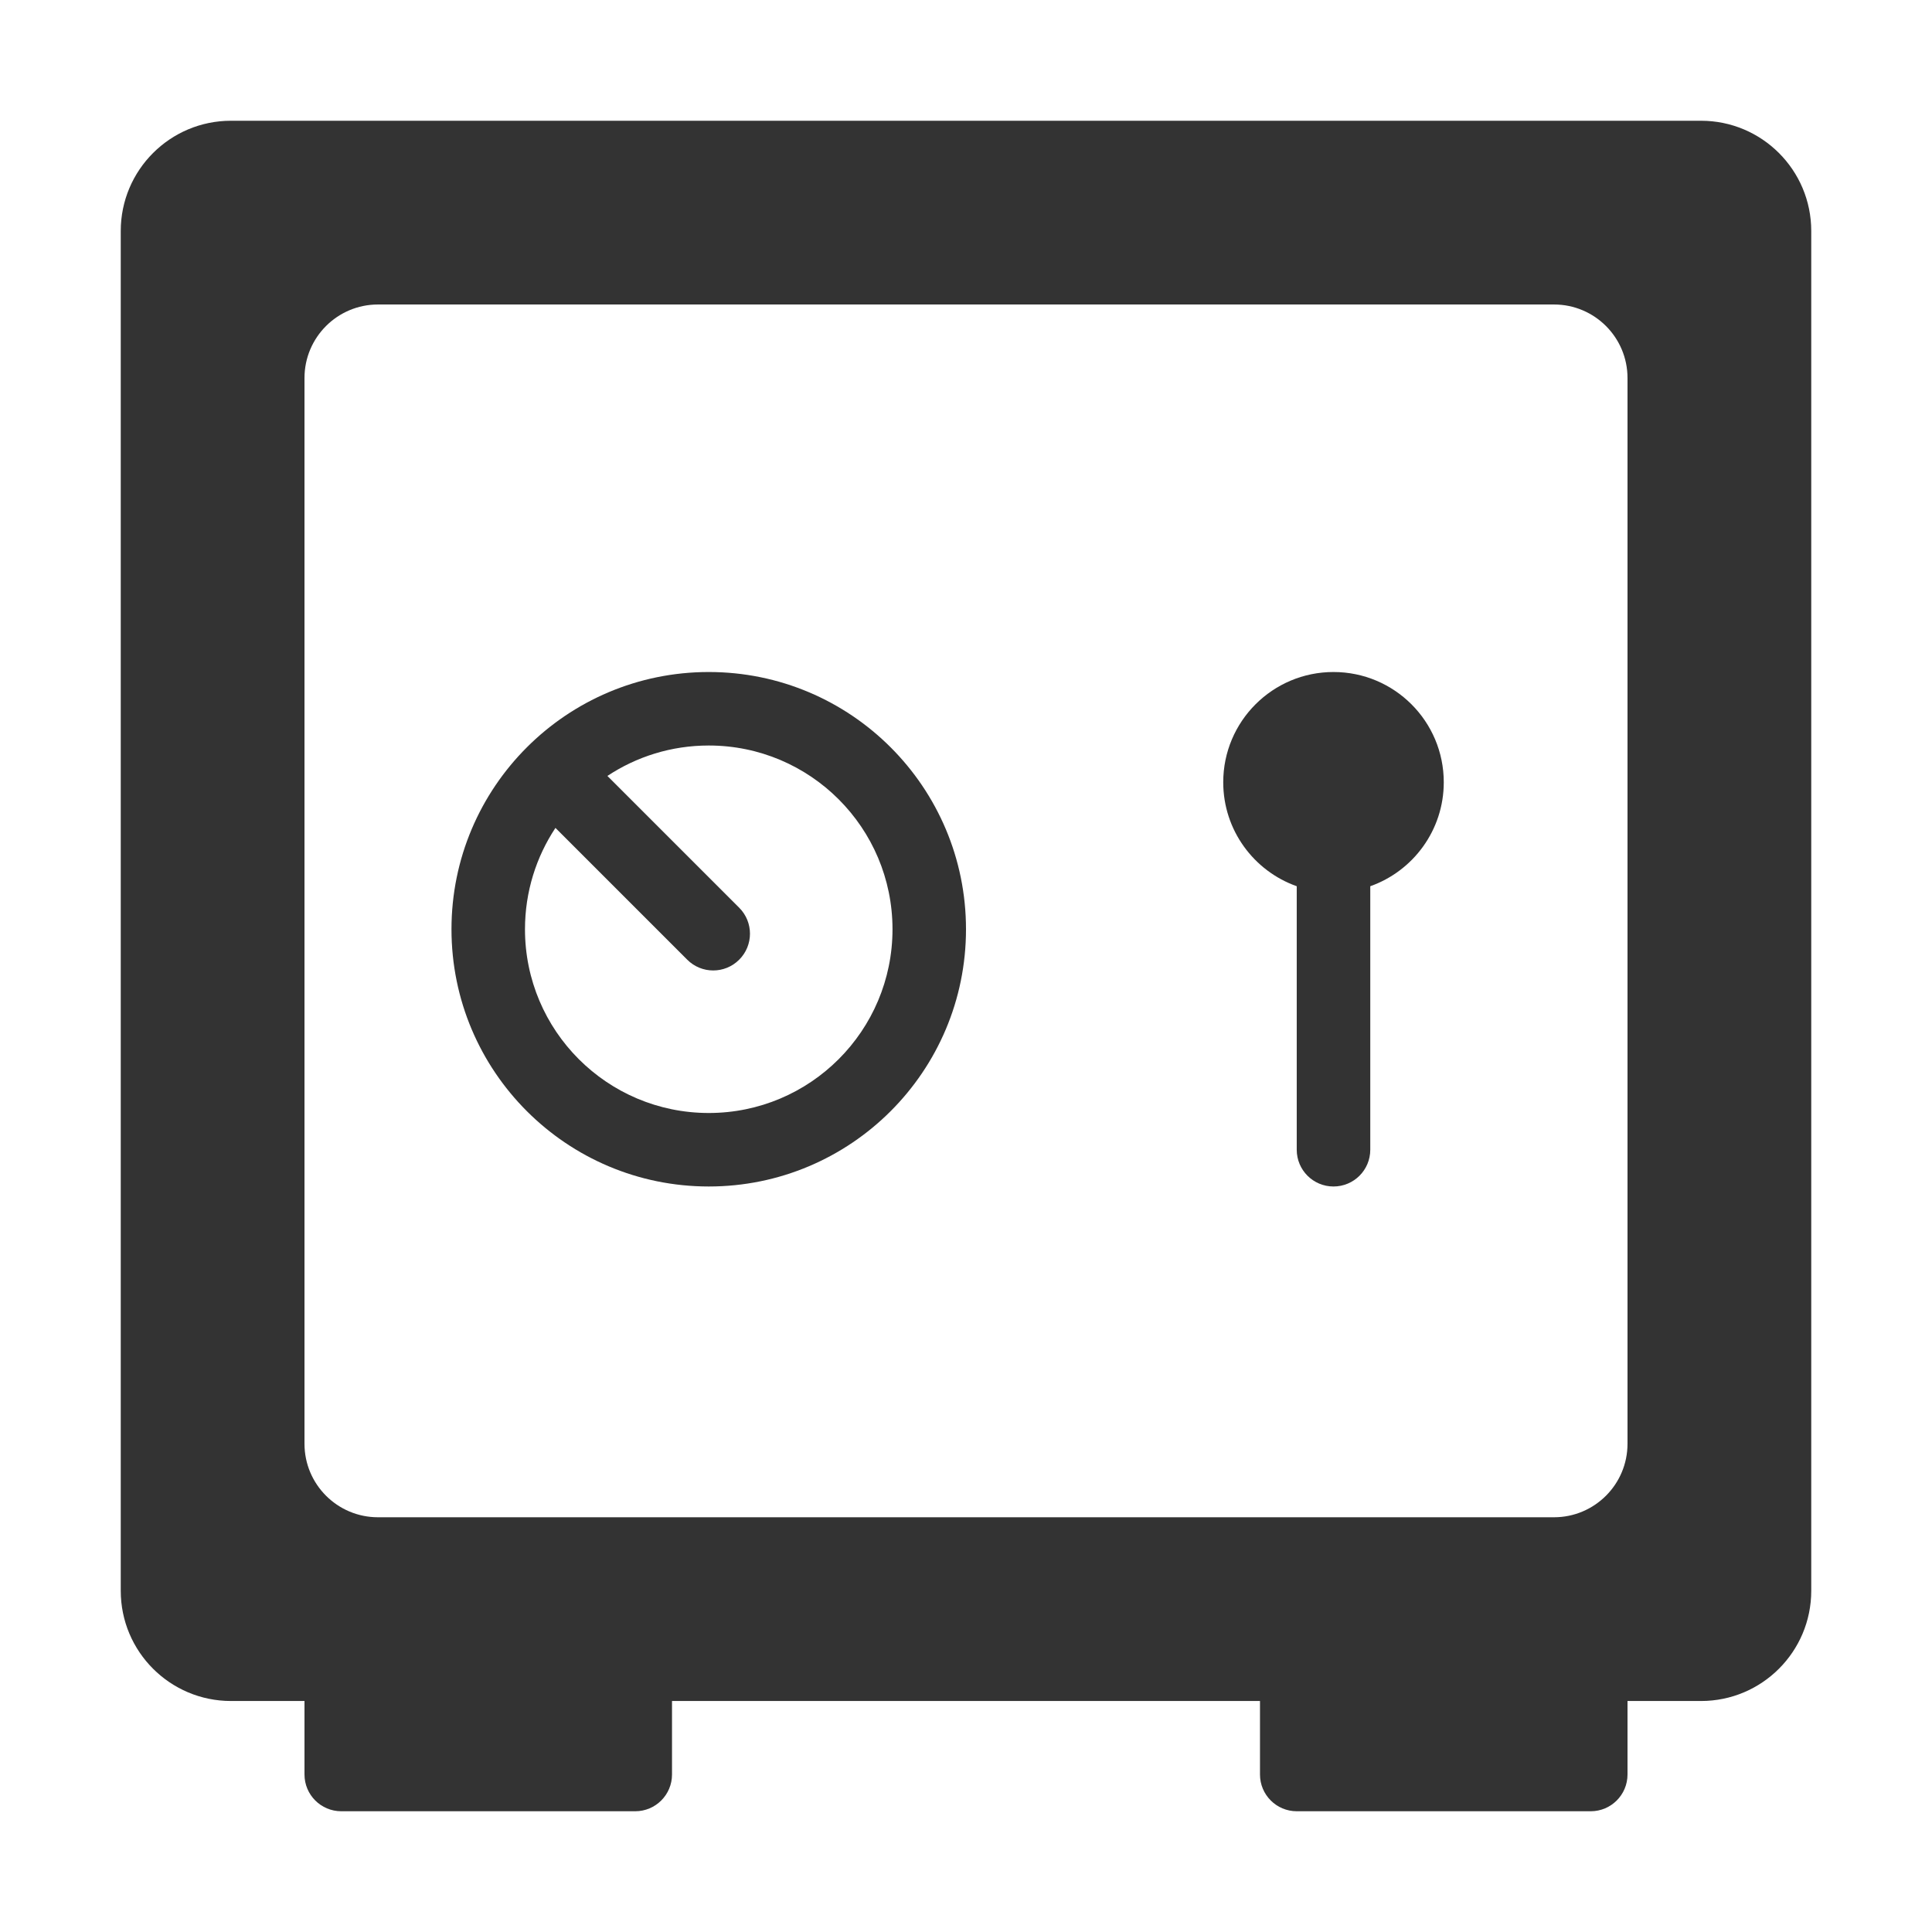
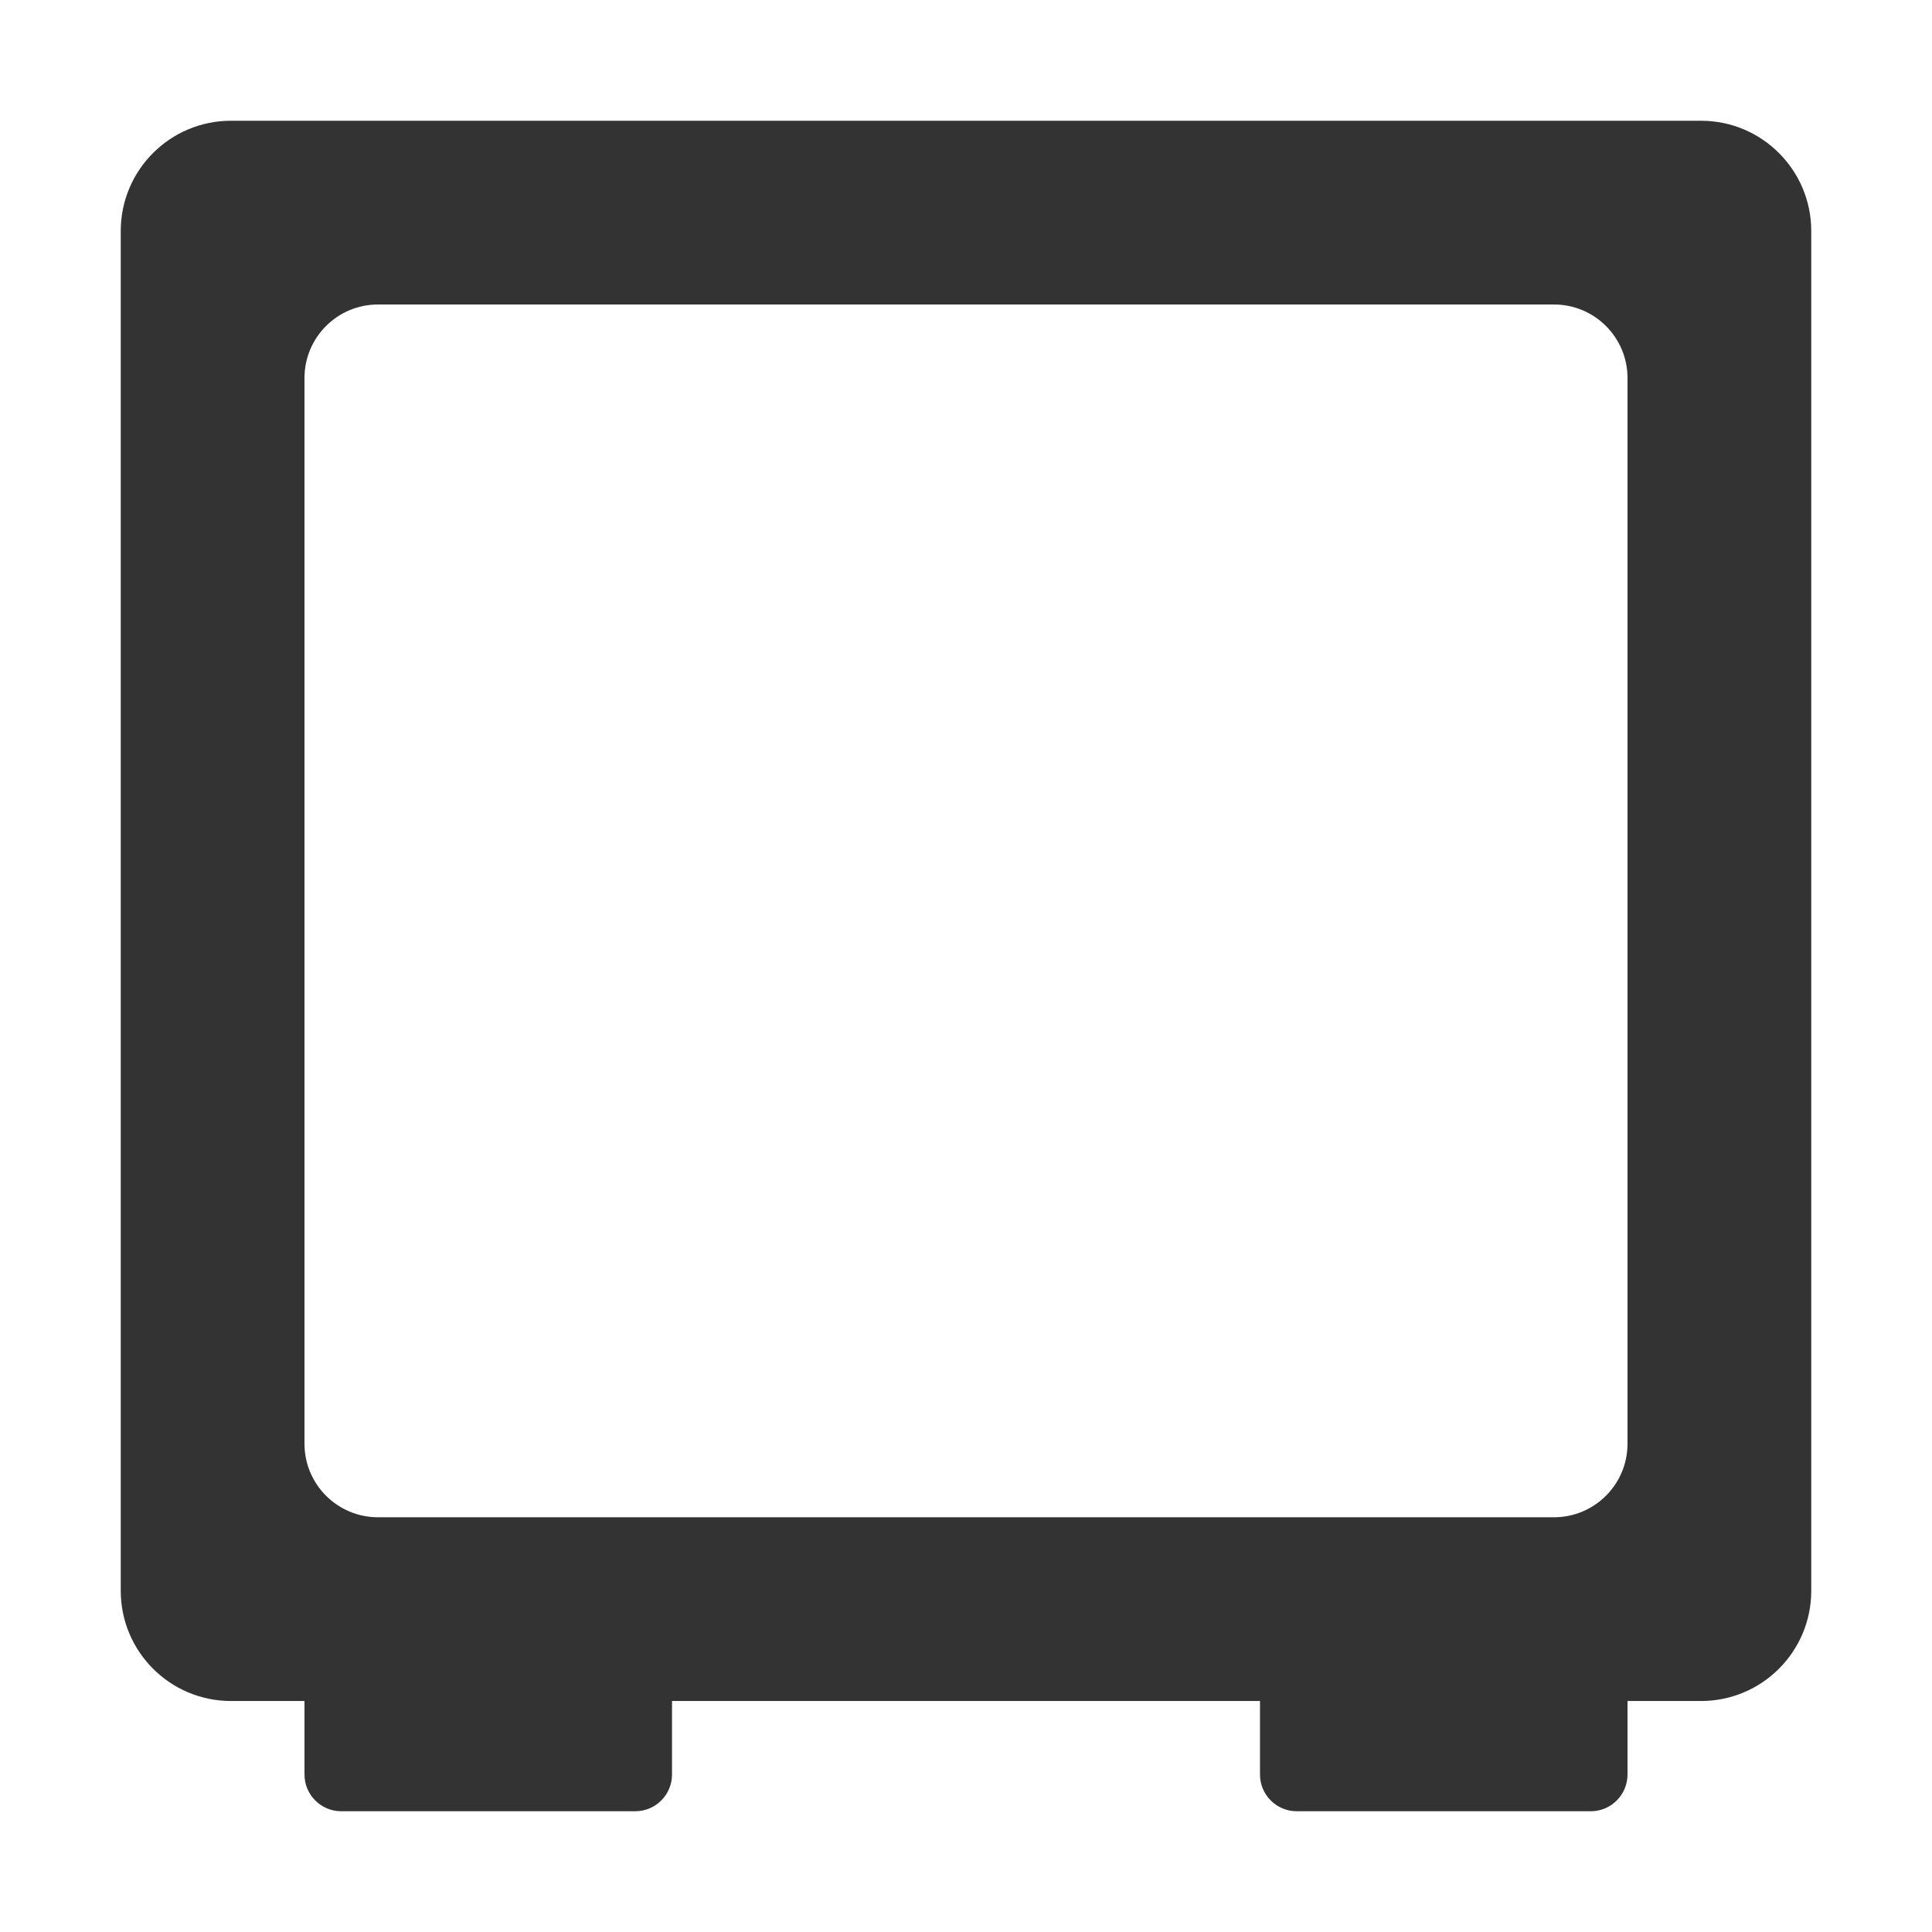
<svg xmlns="http://www.w3.org/2000/svg" width="48" height="48" viewBox="0 0 48 48" fill="none">
  <path fill-rule="evenodd" clip-rule="evenodd" d="M5.739 3C4.226 3 3 4.226 3 5.739V39.522C3 41.035 4.226 42.261 5.739 42.261H7.565V44.087C7.565 44.591 7.974 45 8.478 45H15.783C16.287 45 16.696 44.591 16.696 44.087V42.261H31.304V44.087C31.304 44.591 31.713 45 32.217 45H39.522C40.026 45 40.435 44.591 40.435 44.087V42.261H42.261C43.774 42.261 45 41.035 45 39.522V5.739C45 4.226 43.774 3 42.261 3H5.739ZM9.391 7.565H38.609C39.617 7.565 40.435 8.383 40.435 9.391V35.87C40.435 36.878 39.617 37.696 38.609 37.696H9.391C8.383 37.696 7.565 36.878 7.565 35.87V9.391C7.565 8.383 8.383 7.565 9.391 7.565Z" fill="#333333" />
-   <path fill-rule="evenodd" clip-rule="evenodd" d="M17.609 16.696C14.079 16.696 11.217 19.557 11.217 23.087C11.217 26.617 14.079 29.478 17.609 29.478C21.139 29.478 24 26.617 24 23.087C24 19.557 21.139 16.696 17.609 16.696ZM15.091 19.278C15.813 18.8 16.678 18.522 17.609 18.522C20.13 18.522 22.174 20.566 22.174 23.087C22.174 25.608 20.13 27.652 17.609 27.652C15.087 27.652 13.043 25.608 13.043 23.087C13.043 22.157 13.322 21.291 13.8 20.569L17.074 23.843C17.43 24.2 18.009 24.2 18.365 23.843C18.722 23.487 18.722 22.909 18.365 22.552L15.091 19.278Z" fill="#333333" />
-   <path d="M34.044 22.018C35.107 21.642 35.87 20.627 35.87 19.435C35.87 17.922 34.643 16.696 33.13 16.696C31.618 16.696 30.391 17.922 30.391 19.435C30.391 20.627 31.154 21.642 32.217 22.018V28.565C32.217 29.07 32.626 29.478 33.13 29.478C33.635 29.478 34.044 29.07 34.044 28.565V22.018Z" fill="#333333" />
</svg>